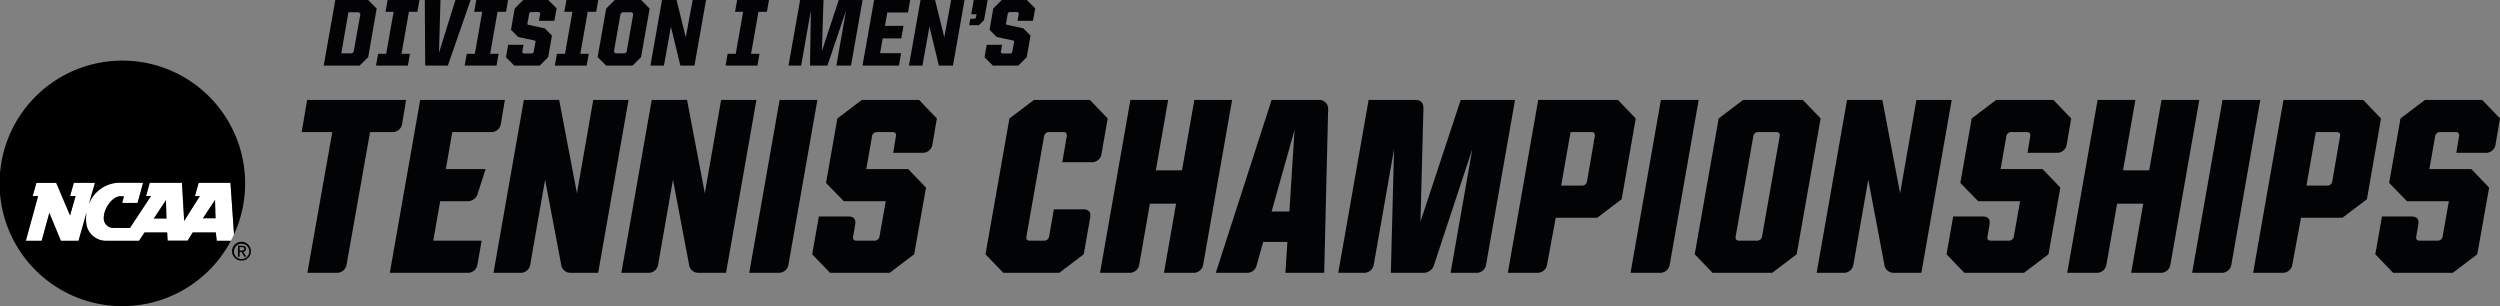
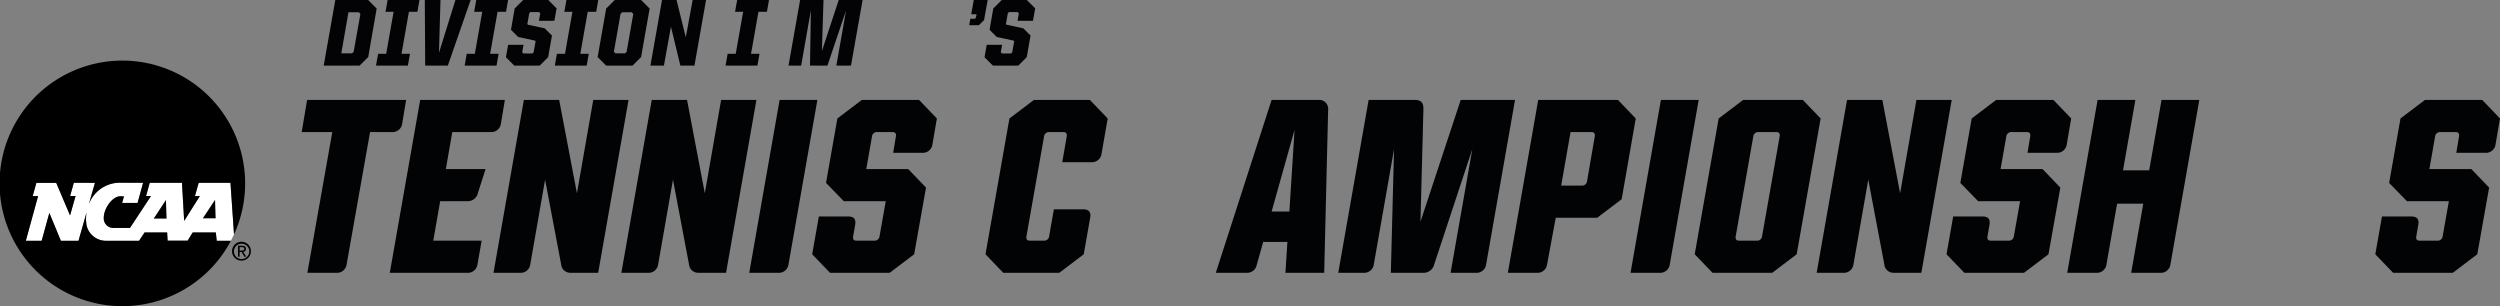
<svg xmlns="http://www.w3.org/2000/svg" id="Logos" width="7.644in" height="0.936in" viewBox="0 0 550.353 67.39">
  <rect x="0" y="0" width="550.353" height="67.39" fill="#808080" stroke="none" />
  <g>
    <g>
      <path d="M76.595.34h7.223l1.884,1.884-1.863,10.678L81.934,14.787H74.041Zm3.685,11.746.356-.356,1.486-8.333-.356-.356H79.485l-1.571,9.045Z" transform="translate(-2.78 -0.34)" style="fill: #030306" />
      <path d="M88.111.34h7.013l-.46,2.596h-1.863l-1.634,9.254h1.864L92.57,14.787H85.555l.461-2.596h1.78l1.633-9.254H87.649Z" transform="translate(-2.78 -0.34)" style="fill: #030306" />
      <path d="M96.297.34h3.454l-.335,11.62L103.039.34h3.35L101.364,14.787H96.382Z" transform="translate(-2.78 -0.34)" style="fill: #030306" />
      <path d="M107.624.34h7.013l-.46,2.596h-1.863l-1.634,9.254h1.864l-.461,2.596h-7.014l.461-2.596h1.78l1.633-9.254H107.163Z" transform="translate(-2.78 -0.34)" style="fill: #030306" />
      <path d="M114.157,12.944l.481-2.742h3.392l-.293,1.654.273.251h1.989l.251-.251.44-2.429-.126-.146-3.727-.796L115.267,6.894l.816-4.69L117.947.34h5.527l1.843,1.843-.503,2.743h-3.392l.293-1.654-.273-.272H119.538l-.251.272-.419,2.366.146.147,3.685.796,1.591,1.591-.838,4.753-1.863,1.863h-5.59Z" transform="translate(-2.78 -0.34)" style="fill: #030306" />
      <path d="M127.474.34h7.013l-.46,2.596h-1.863l-1.634,9.254h1.864l-.461,2.596h-7.014l.461-2.596h1.78l1.633-9.254H127.013Z" transform="translate(-2.78 -0.34)" style="fill: #030306" />
      <path d="M134.342,12.903l1.884-10.678L138.11.34h5.799l1.885,1.884-1.885,10.678L142.025,14.787h-5.799Zm6.03-.816.356-.356,1.466-8.333-.357-.356h-2.093l-.356.356-1.466,8.333.356.356Z" transform="translate(-2.78 -0.34)" style="fill: #030306" />
      <path d="M148.516.34h3.203l2.031,8.228L155.258.34h2.953L155.656,14.787h-3.099L150.484,6.224l-1.55,8.563h-2.973Z" transform="translate(-2.78 -0.34)" style="fill: #030306" />
      <path d="M165.057.34h7.013L171.61,2.937h-1.863l-1.634,9.254h1.864l-.461,2.596h-7.014l.461-2.596h1.78l1.633-9.254h-1.78Z" transform="translate(-2.78 -0.34)" style="fill: #030306" />
      <path d="M178.917.34h5.15l-.356,11.243L187.417.34h5.256L190.118,14.787h-3.224l2.136-12.123L184.926,14.787h-3.831l.189-12.143L179.147,14.787h-2.784Z" transform="translate(-2.78 -0.34)" style="fill: #030306" />
-       <path d="M195.207.34h7.935l-.481,2.743h-4.544l-.523,2.952h4.083l-.481,2.764h-4.104l-.566,3.245h4.627l-.481,2.743h-8.019Z" transform="translate(-2.78 -0.34)" style="fill: #030306" />
-       <path d="M205.425.34h3.203l2.031,8.228L212.166.34h2.953L212.564,14.787h-3.099l-2.073-8.563-1.55,8.563h-2.973Z" transform="translate(-2.78 -0.34)" style="fill: #030306" />
      <path d="M216.396,4.465h.984l.23-.231.146-.754H216.584L217.149.34h3.057l-.796,4.418L218.28,5.889h-2.136Z" transform="translate(-2.78 -0.34)" style="fill: #030306" />
      <path d="M219.516,12.944l.481-2.742h3.392l-.293,1.654.273.251h1.989l.251-.251.44-2.429-.126-.146-3.727-.796-1.57-1.591.816-4.69,1.864-1.864h5.527l1.843,1.843-.503,2.743h-3.392l.293-1.654-.273-.272h-1.905l-.251.272-.419,2.366.146.147,3.685.796,1.591,1.591-.838,4.753-1.863,1.863h-5.59Z" transform="translate(-2.78 -0.34)" style="fill: #030306" />
    </g>
    <g>
      <g>
        <path d="M79.086,58.541a2.129,2.129,0,0,1-2.337,1.848H70.444l5.489-30.981H69.194l1.195-7.066H92.185l-.869,5.218a2.13,2.13,0,0,1-2.338,1.848H84.249Z" transform="translate(-2.78 -0.34)" style="fill: #020305" />
        <path d="M100.932,37.561h8.75l-1.685,5.218a2.279,2.279,0,0,1-2.337,1.848H99.682l-1.522,8.696h10.652l-.923,5.218a2.13,2.13,0,0,1-2.338,1.848H88.594l6.685-38.046h18.643l-.87,5.218a2.128,2.128,0,0,1-2.337,1.848h-8.371Z" transform="translate(-2.78 -0.34)" style="fill: #020305" />
        <path d="M126.311,58.541,122.778,39.898,119.517,58.541a2.129,2.129,0,0,1-2.337,1.848h-5.761l6.684-38.046h7.773l3.913,20.545L133.377,22.343h7.772l-6.685,38.046h-6.087A2.014,2.014,0,0,1,126.311,58.541Z" transform="translate(-2.78 -0.34)" style="fill: #020305" />
        <path d="M154.461,58.541,150.928,39.898l-3.261,18.643a2.129,2.129,0,0,1-2.337,1.848h-5.761l6.684-38.046h7.773l3.913,20.545,3.588-20.545h7.772l-6.685,38.046h-6.087A2.014,2.014,0,0,1,154.461,58.541Z" transform="translate(-2.78 -0.34)" style="fill: #020305" />
        <path d="M167.72,60.389,174.404,22.343h8.316L176.361,58.541a2.129,2.129,0,0,1-2.337,1.848Z" transform="translate(-2.78 -0.34)" style="fill: #020305" />
        <path d="M206.633,41.638l-2.608,14.675-5.381,4.076H185.49l-3.914-4.076,1.468-8.316h6.468c1.25,0,1.739.598,1.522,1.848l-.434,2.5c-.109.652.108.978.761.978h3.858a1.106,1.106,0,0,0,1.196-1.033l1.358-7.664h-9.24L184.621,40.605l2.5-14.186,5.38-4.077h12.61l3.914,4.077-.978,5.707a2.13,2.13,0,0,1-2.338,1.848h-6.304l.597-3.587c.109-.597-.108-.978-.761-.978h-3.315A1.107,1.107,0,0,0,194.73,30.441l-1.25,7.12h9.24Z" transform="translate(-2.78 -0.34)" style="fill: #020305" />
        <path d="M241.359,56.313l-5.381,4.076h-12.337l-3.914-4.076,5.272-29.893,5.381-4.077h12.337l3.914,4.077-1.358,7.772a2.13,2.13,0,0,1-2.338,1.848H236.63l.978-5.653c.108-.597-.109-.978-.761-.978H233.804a1.106,1.106,0,0,0-1.196,1.033l-3.859,21.904c-.108.598.109.978.761.978H232.554a1.106,1.106,0,0,0,1.195-1.033l1.033-5.87h6.469c1.25,0,1.739.652,1.522,1.848Z" transform="translate(-2.78 -0.34)" style="fill: #020305" />
-         <path d="M255.92,45.171,253.584,58.541a2.13,2.13,0,0,1-2.338,1.848h-6.304l6.685-38.046h8.315l-2.718,15.49h5.762l2.718-15.49h8.315L267.66,58.541a2.128,2.128,0,0,1-2.337,1.848h-6.304l2.663-15.218Z" transform="translate(-2.78 -0.34)" style="fill: #020305" />
        <path d="M295.159,24.462l-.869,35.927h-8.533l.434-6.794h-5.326l-1.413,5.001a2.142,2.142,0,0,1-2.283,1.793h-6.74l12.283-38.046h10.273A1.959,1.959,0,0,1,295.159,24.462ZM286.626,46.91l1.142-17.991L282.712,46.91Z" transform="translate(-2.78 -0.34)" style="fill: #020305" />
        <path d="M336.301,22.343,329.941,58.541a2.129,2.129,0,0,1-2.337,1.848h-5.489l4.783-27.23L318.527,58.487a2.416,2.416,0,0,1-2.554,1.902h-7.011l.706-27.23-4.456,25.382a2.13,2.13,0,0,1-2.338,1.848h-5.489l6.685-38.046h10.272c1.25,0,1.794.652,1.794,1.848L315.484,49.138l8.86-26.795Z" transform="translate(-2.78 -0.34)" style="fill: #020305" />
        <path d="M341.024,60.389h-6.304l6.685-38.046h17.556l3.913,4.077-3.098,17.773-5.381,4.076h-9.131L343.361,58.541A2.13,2.13,0,0,1,341.024,60.389Zm9.946-19.186a1.107,1.107,0,0,0,1.196-1.033l1.685-9.784c.108-.597-.108-.978-.761-.978H348.525l-2.066,11.794Z" transform="translate(-2.78 -0.34)" style="fill: #020305" />
        <path d="M361.729,60.389l6.684-38.046h8.316L370.37,58.541a2.129,2.129,0,0,1-2.337,1.848Z" transform="translate(-2.78 -0.34)" style="fill: #020305" />
        <path d="M399.664,22.343l3.914,4.077-5.272,29.893-5.381,4.076H379.771l-3.914-4.076,5.273-29.893,5.38-4.077ZM388.739,30.441l-3.858,21.904c-.109.598.108.978.761.978h3.858a1.106,1.106,0,0,0,1.196-1.033l3.859-21.904c.108-.597-.109-.978-.761-.978H389.935A1.107,1.107,0,0,0,388.739,30.441Z" transform="translate(-2.78 -0.34)" style="fill: #020305" />
        <path d="M417.596,58.541,414.063,39.898l-3.261,18.643a2.13,2.13,0,0,1-2.338,1.848h-5.761l6.685-38.046h7.772l3.914,20.545,3.587-20.545h7.773L425.749,60.389h-6.088A2.014,2.014,0,0,1,417.596,58.541Z" transform="translate(-2.78 -0.34)" style="fill: #020305" />
        <path d="M456.345,41.638l-2.609,14.675-5.381,4.076h-13.152l-3.914-4.076,1.468-8.316h6.468c1.25,0,1.739.598,1.522,1.848l-.435,2.5c-.108.652.109.978.761.978h3.859a1.107,1.107,0,0,0,1.196-1.033l1.358-7.664h-9.24l-3.914-4.022,2.5-14.186,5.381-4.077h12.61l3.913,4.077-.978,5.707a2.129,2.129,0,0,1-2.337,1.848h-6.304l.597-3.587c.108-.597-.108-.978-.761-.978h-3.315a1.106,1.106,0,0,0-1.196,1.033l-1.25,7.12h9.24Z" transform="translate(-2.78 -0.34)" style="fill: #020305" />
        <path d="M468.842,45.171,466.504,58.541a2.129,2.129,0,0,1-2.337,1.848h-6.304l6.684-38.046h8.316l-2.718,15.49h5.761l2.718-15.49h8.316L480.582,58.541a2.129,2.129,0,0,1-2.337,1.848h-6.305l2.664-15.218Z" transform="translate(-2.78 -0.34)" style="fill: #020305" />
-         <path d="M485.361,60.389l6.685-38.046h8.315L494.003,58.541a2.13,2.13,0,0,1-2.338,1.848Z" transform="translate(-2.78 -0.34)" style="fill: #020305" />
-         <path d="M505.088,60.389h-6.304l6.685-38.046h17.556l3.913,4.077-3.098,17.773-5.381,4.076h-9.131L507.426,58.541A2.13,2.13,0,0,1,505.088,60.389ZM515.035,41.203a1.107,1.107,0,0,0,1.196-1.033l1.685-9.784c.108-.597-.108-.978-.761-.978h-4.565l-2.066,11.794Z" transform="translate(-2.78 -0.34)" style="fill: #020305" />
        <path d="M550.74,41.638l-2.608,14.675-5.381,4.076H529.597l-3.914-4.076,1.468-8.316h6.468c1.25,0,1.739.598,1.522,1.848l-.434,2.5c-.109.652.108.978.761.978h3.858a1.106,1.106,0,0,0,1.196-1.033l1.358-7.664h-9.24L528.728,40.605l2.5-14.186,5.38-4.077H549.219l3.914,4.077-.978,5.707a2.13,2.13,0,0,1-2.338,1.848H543.512l.597-3.587c.109-.597-.108-.978-.761-.978h-3.315a1.107,1.107,0,0,0-1.196,1.033l-1.25,7.12h9.24Z" transform="translate(-2.78 -0.34)" style="fill: #020305" />
      </g>
      <g>
        <path d="M53.515,40.578h-6.996l-.826,2.917h1.085l-3.454,5.478-.484-8.395H35.742l-.806,2.904,1.083.013L31.384,50.527l-3.816-.015a2.101,2.101,0,0,1-1.941-2.28c0-1.911,1.818-4.685,3.667-4.685l.774.018c-.13.471-.403,1.449-.403,1.449H33.063l1.221-4.436-5.235-.019a7.324,7.324,0,0,0-6.72,4.745l1.357-4.711-4.655-.015-.822,2.917,1.205-.005-1.213,4.273L15.155,40.593h-4.363l-.819,2.904h1.196L8.466,53.344H11.954s1.342-4.88,1.688-6.137c.491,1.188,2.539,6.137,2.539,6.137l3.882-.001,1.777-6.254a8.642,8.642,0,0,0-.002,2.869,4.382,4.382,0,0,0,4.512,3.385l7.046 0,1.21-1.831h4.97l.101,1.812h4.407l1.122-1.812H50.29l.199,1.831h3.12l.688-1.397Z" transform="translate(-2.78 -0.34)" style="fill: #fff" />
        <path d="M54.28,55.634a1.688,1.688,0,1,1,1.693,1.736A1.68,1.68,0,0,1,54.28,55.634Zm1.693,2.082a2.077,2.077,0,1,0-2.11-2.082A2.074,2.074,0,0,0,55.973,57.716Zm-.44-1.917h.418l.632,1.038h.407l-.682-1.055a.623.623,0,0,0,.621-.659c0-.472-.28-.681-.846-.681h-.912v2.395h.362Zm0-.307v-.742H56.027c.253,0,.522.055.522.352,0,.368-.275.391-.582.391Z" transform="translate(-2.78 -0.34)" />
        <g>
          <path d="M36.609,48.466l2.702-4.101.144,4.101Zm10.815-.055,2.698-4.086.136,4.086Z" transform="translate(-2.78 -0.34)" />
          <path d="M50.489,53.344l-.199-1.831H45.206l-1.122,1.812h-4.407l-.101-1.812H34.606L33.396,53.344l-7.046-0a4.382,4.382,0,0,1-4.512-3.385,8.642,8.642,0,0,1,.002-2.869L20.063,53.343l-3.882.001s-2.048-4.949-2.539-6.137c-.346,1.257-1.688,6.137-1.688,6.137H8.466l2.703-9.847H9.973l.819-2.904h4.363l3.046,7.17,1.213-4.273-1.205.005.822-2.917,4.655.015-1.357,4.711a7.324,7.324,0,0,1,6.72-4.745l5.235.019L33.063,45.014H29.665s.272-.978.403-1.449l-.774-.018c-1.849,0-3.667,2.773-3.667,4.685a2.101,2.101,0,0,0,1.941,2.28l3.816.015,4.635-7.032-1.083-.013.806-2.904h7.097l.484,8.395,3.454-5.478H45.693l.826-2.917h6.996L54.297,51.948a27.029,27.029,0,1,0-.688,1.397Z" transform="translate(-2.78 -0.34)" />
        </g>
      </g>
    </g>
  </g>
</svg>